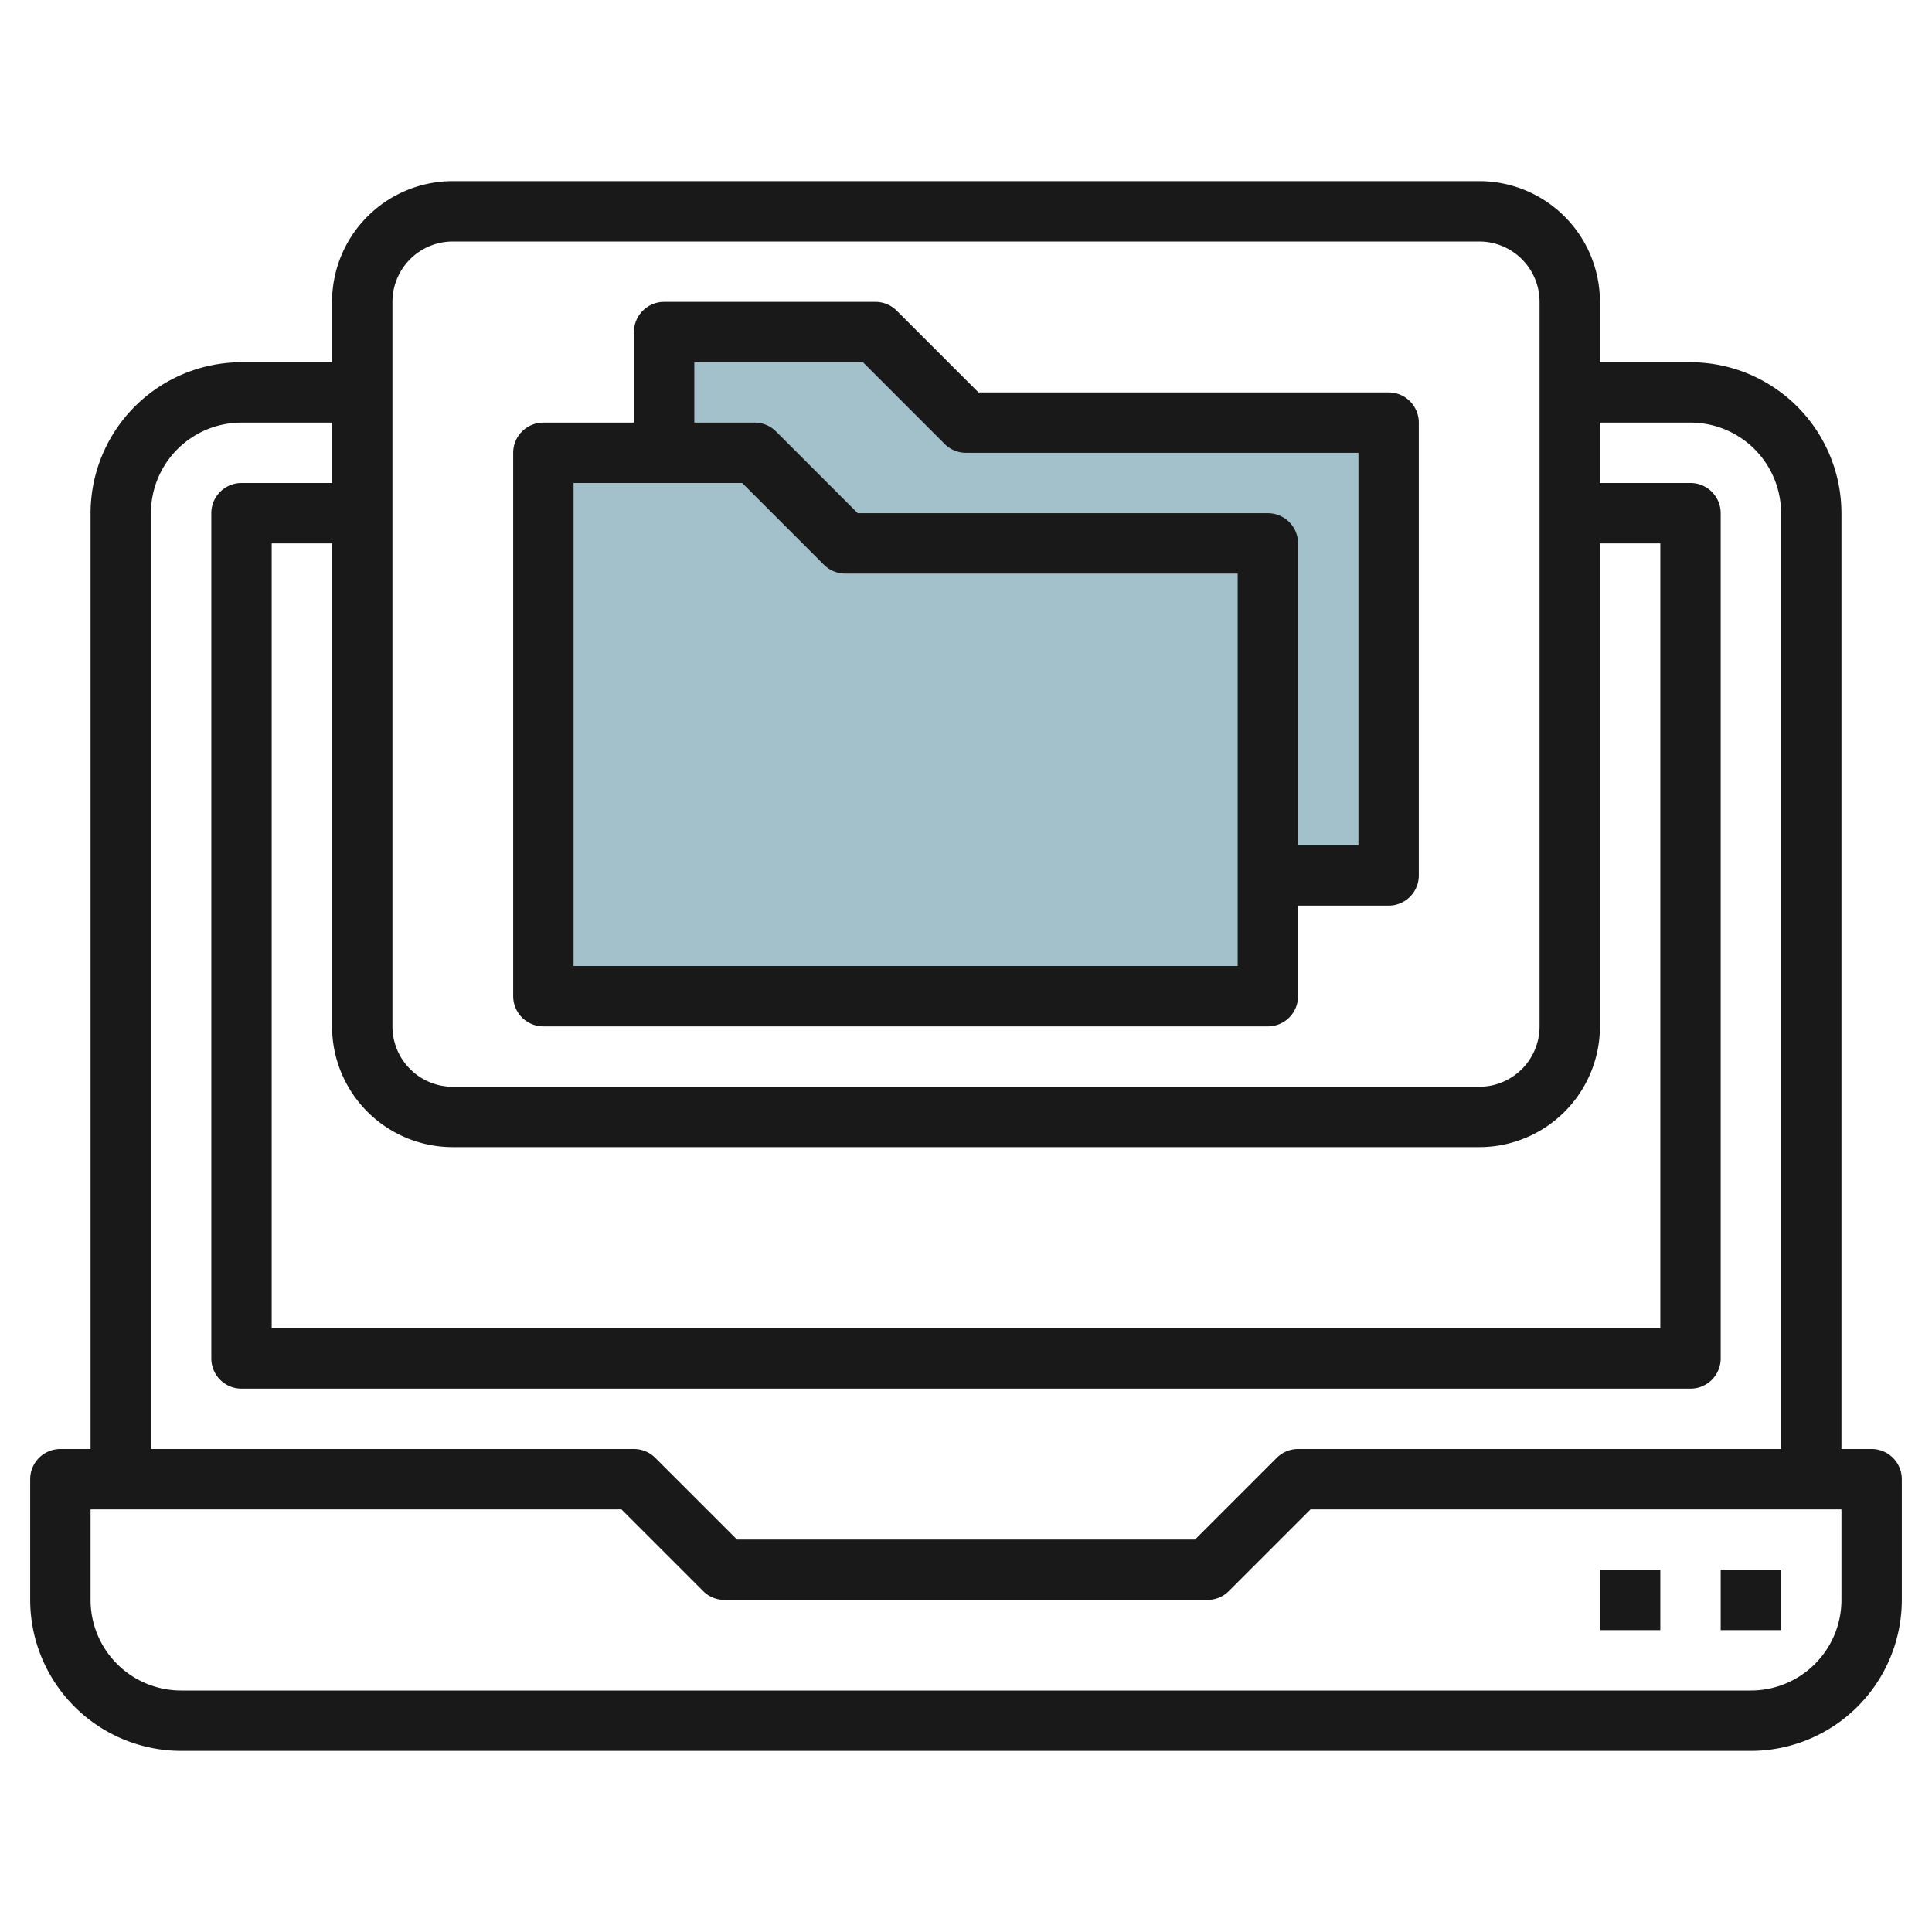
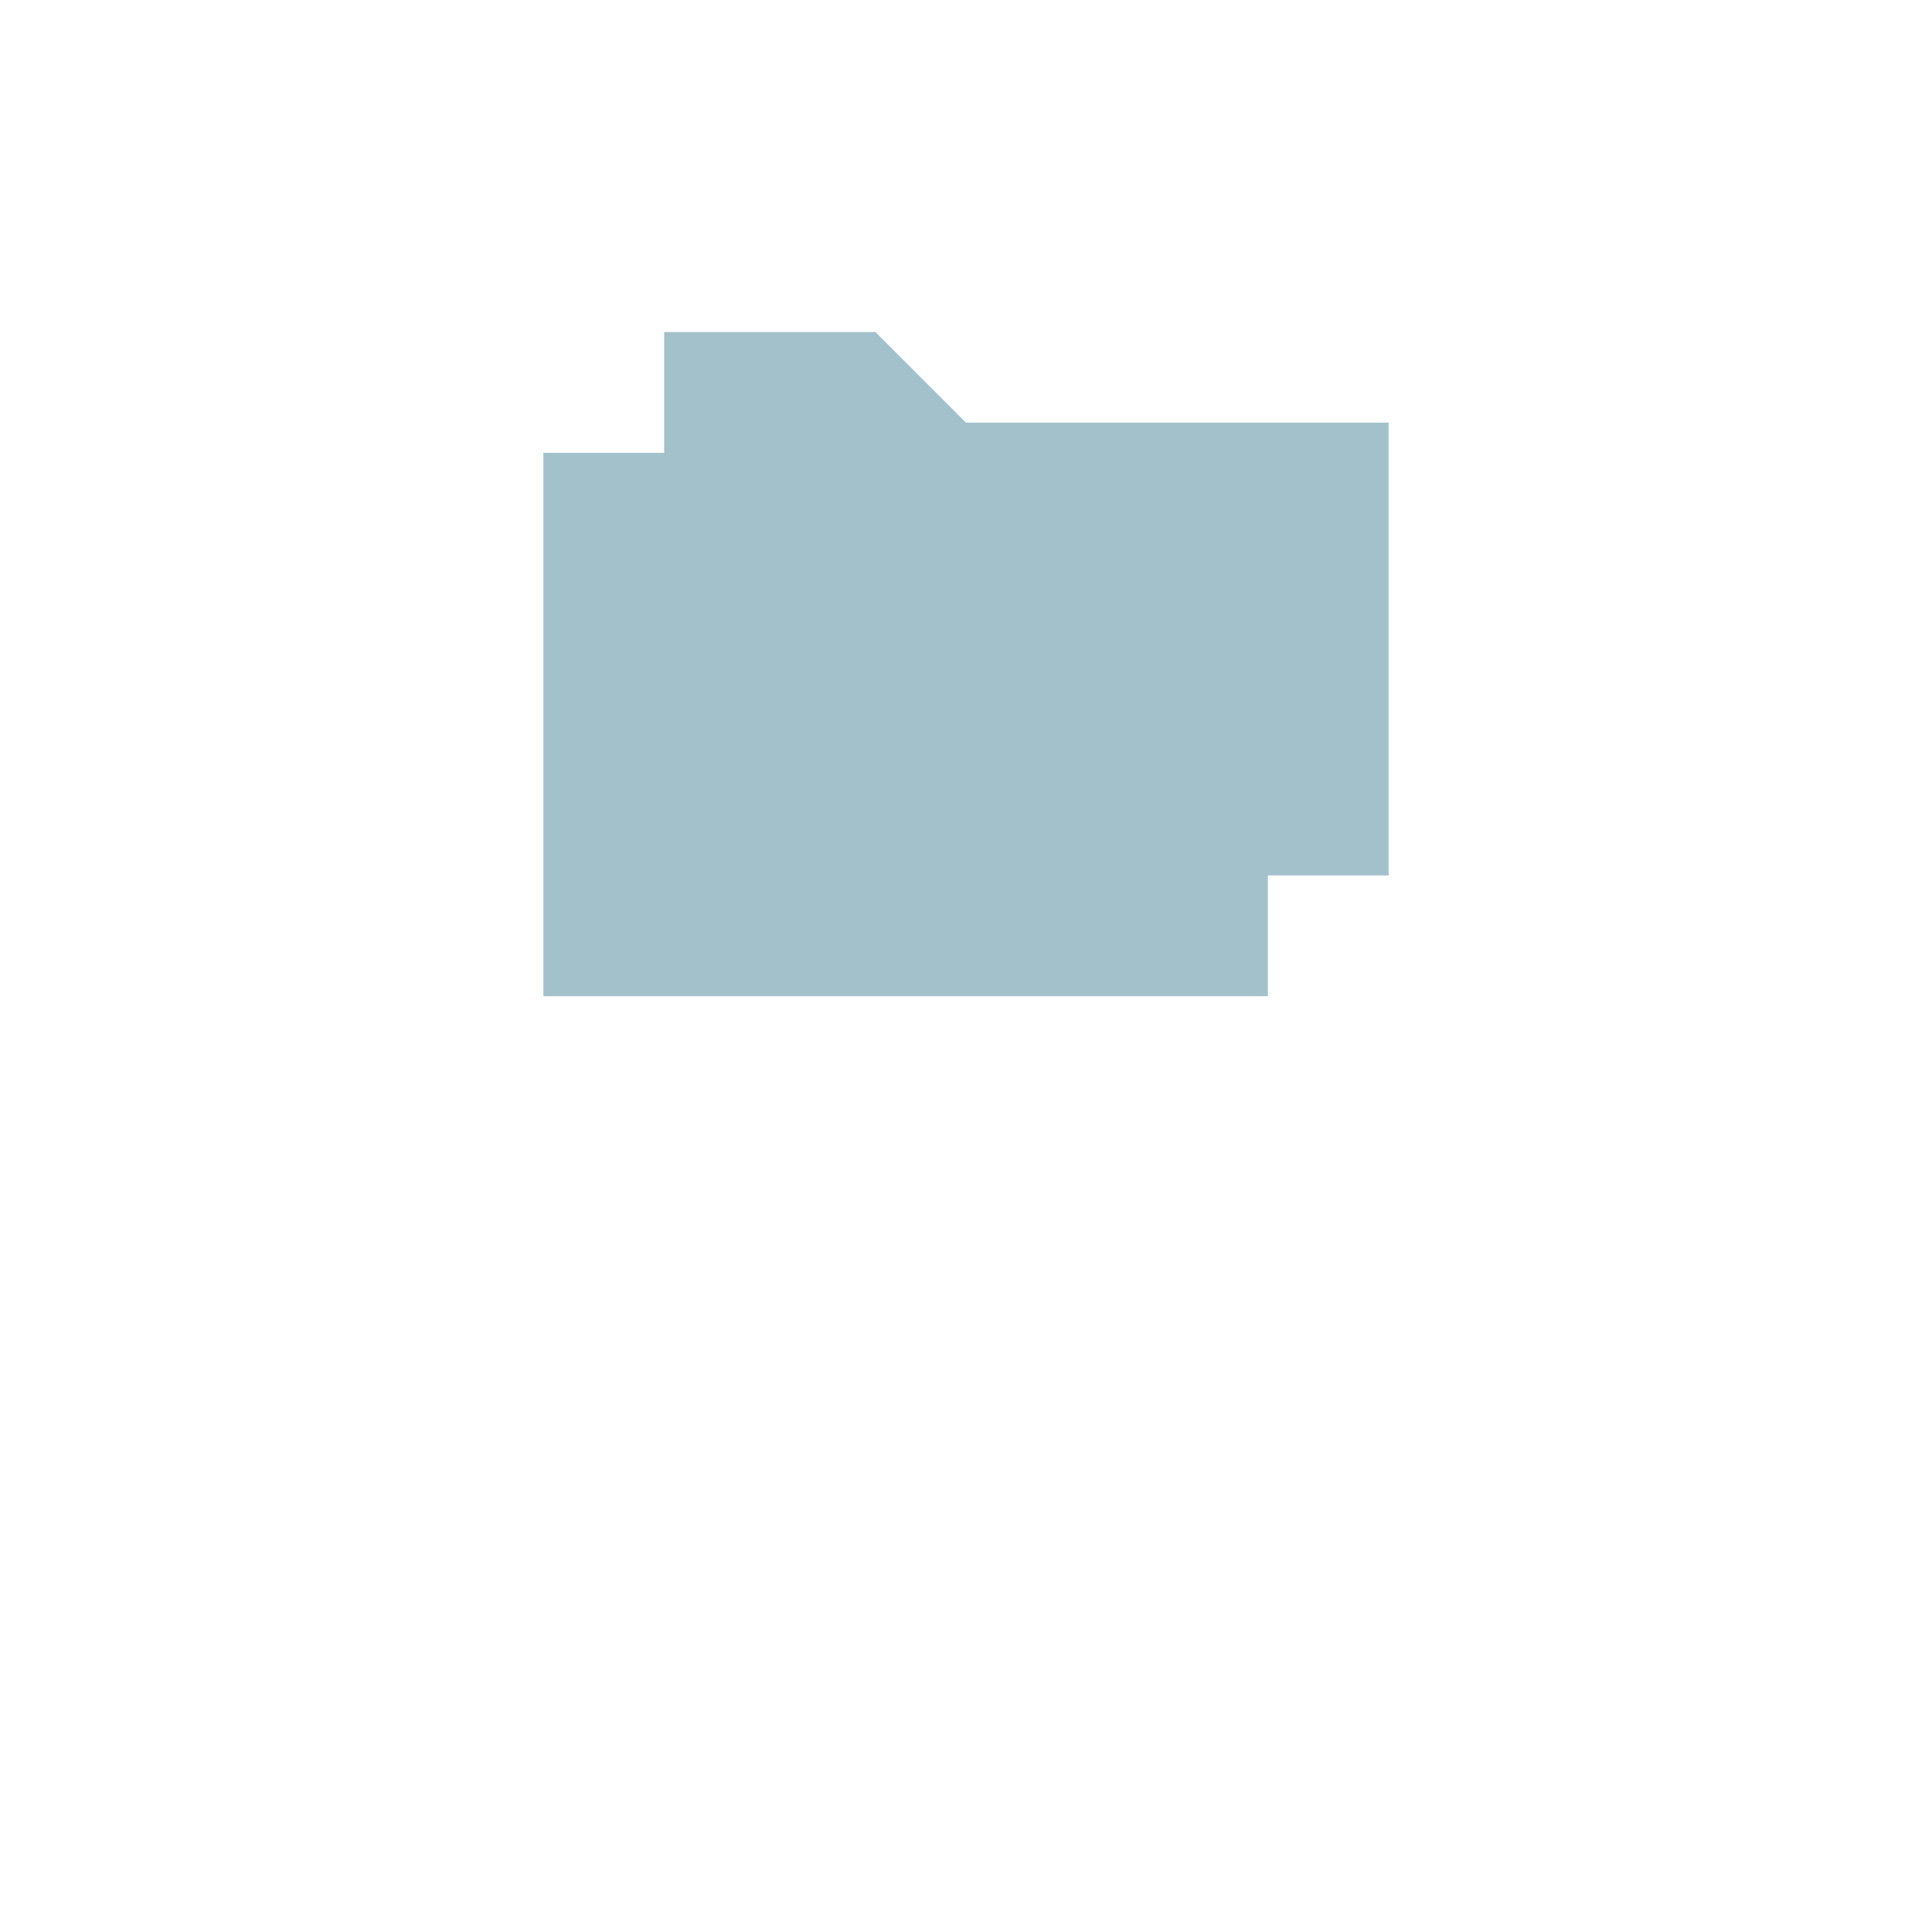
<svg xmlns="http://www.w3.org/2000/svg" id="Layer_3" height="512" viewBox="0 0 64 64" width="512" data-name="Layer 3">
  <path d="m46 14v15h-24v-18h7l3 3z" fill="#a3c1ca" />
  <path d="m42 18v15h-24v-18h7l3 3z" fill="#a3c1ca" />
  <g fill="#191919">
-     <path d="m62 48h-1v-31a5.006 5.006 0 0 0 -5-5h-3v-2a4 4 0 0 0 -4-4h-34a4 4 0 0 0 -4 4v2h-3a5.006 5.006 0 0 0 -5 5v31h-1a1 1 0 0 0 -1 1v4a5.006 5.006 0 0 0 5 5h52a5.006 5.006 0 0 0 5-5v-4a1 1 0 0 0 -1-1zm-49-38a2 2 0 0 1 2-2h34a2 2 0 0 1 2 2v24a2 2 0 0 1 -2 2h-34a2 2 0 0 1 -2-2zm2 28h34a4 4 0 0 0 4-4v-16h2v26h-46v-26h2v16a4 4 0 0 0 4 4zm-10-21a3 3 0 0 1 3-3h3v2h-3a1 1 0 0 0 -1 1v28a1 1 0 0 0 1 1h48a1 1 0 0 0 1-1v-28a1 1 0 0 0 -1-1h-3v-2h3a3 3 0 0 1 3 3v31h-16a1 1 0 0 0 -.707.293l-2.707 2.707h-15.172l-2.707-2.707a1 1 0 0 0 -.707-.293h-16zm56 36a3 3 0 0 1 -3 3h-52a3 3 0 0 1 -3-3v-3h17.586l2.707 2.707a1 1 0 0 0 .707.293h16a1 1 0 0 0 .707-.293l2.707-2.707h17.586z" />
-     <path d="m57 52h2v2h-2z" />
-     <path d="m53 52h2v2h-2z" />
-     <path d="m18 34h24a1 1 0 0 0 1-1v-3h3a1 1 0 0 0 1-1v-15a1 1 0 0 0 -1-1h-13.586l-2.707-2.707a1 1 0 0 0 -.707-.293h-7a1 1 0 0 0 -1 1v3h-3a1 1 0 0 0 -1 1v18a1 1 0 0 0 1 1zm5-22h5.586l2.707 2.707a1 1 0 0 0 .707.293h13v13h-2v-10a1 1 0 0 0 -1-1h-13.586l-2.707-2.707a1 1 0 0 0 -.707-.293h-2zm-4 4h5.586l2.707 2.707a1 1 0 0 0 .707.293h13v13h-22z" />
-   </g>
+     </g>
</svg>